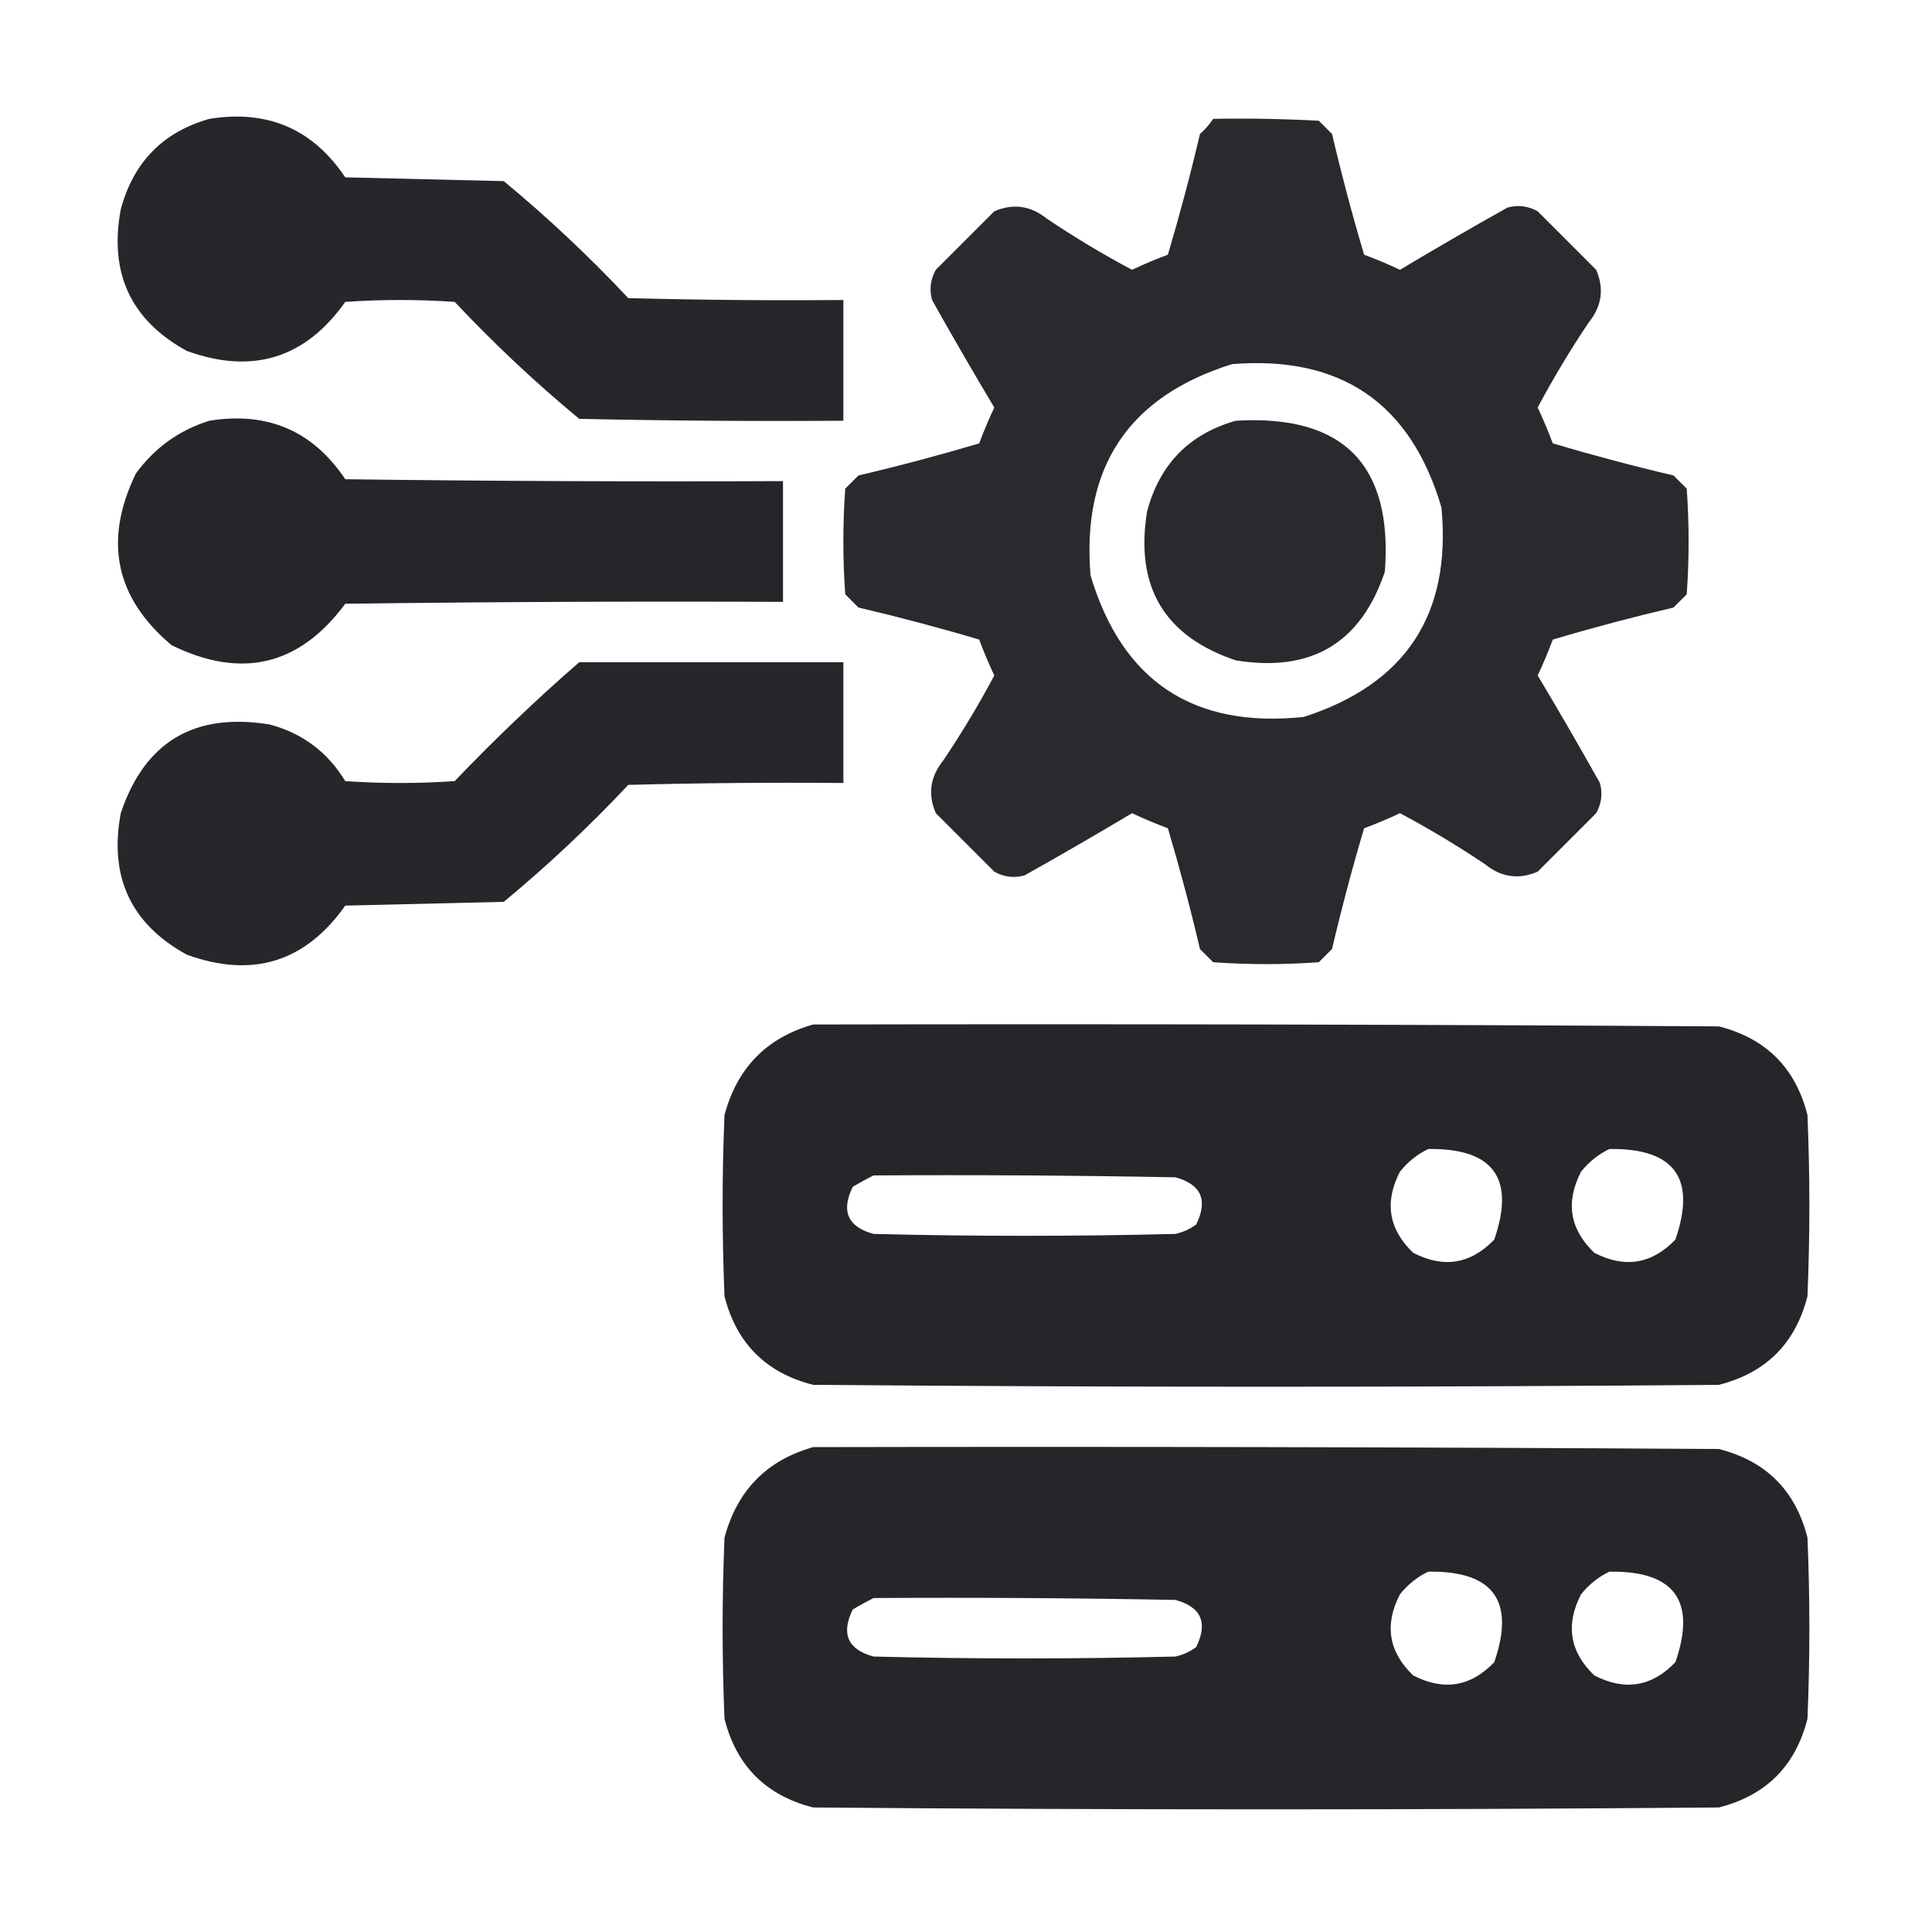
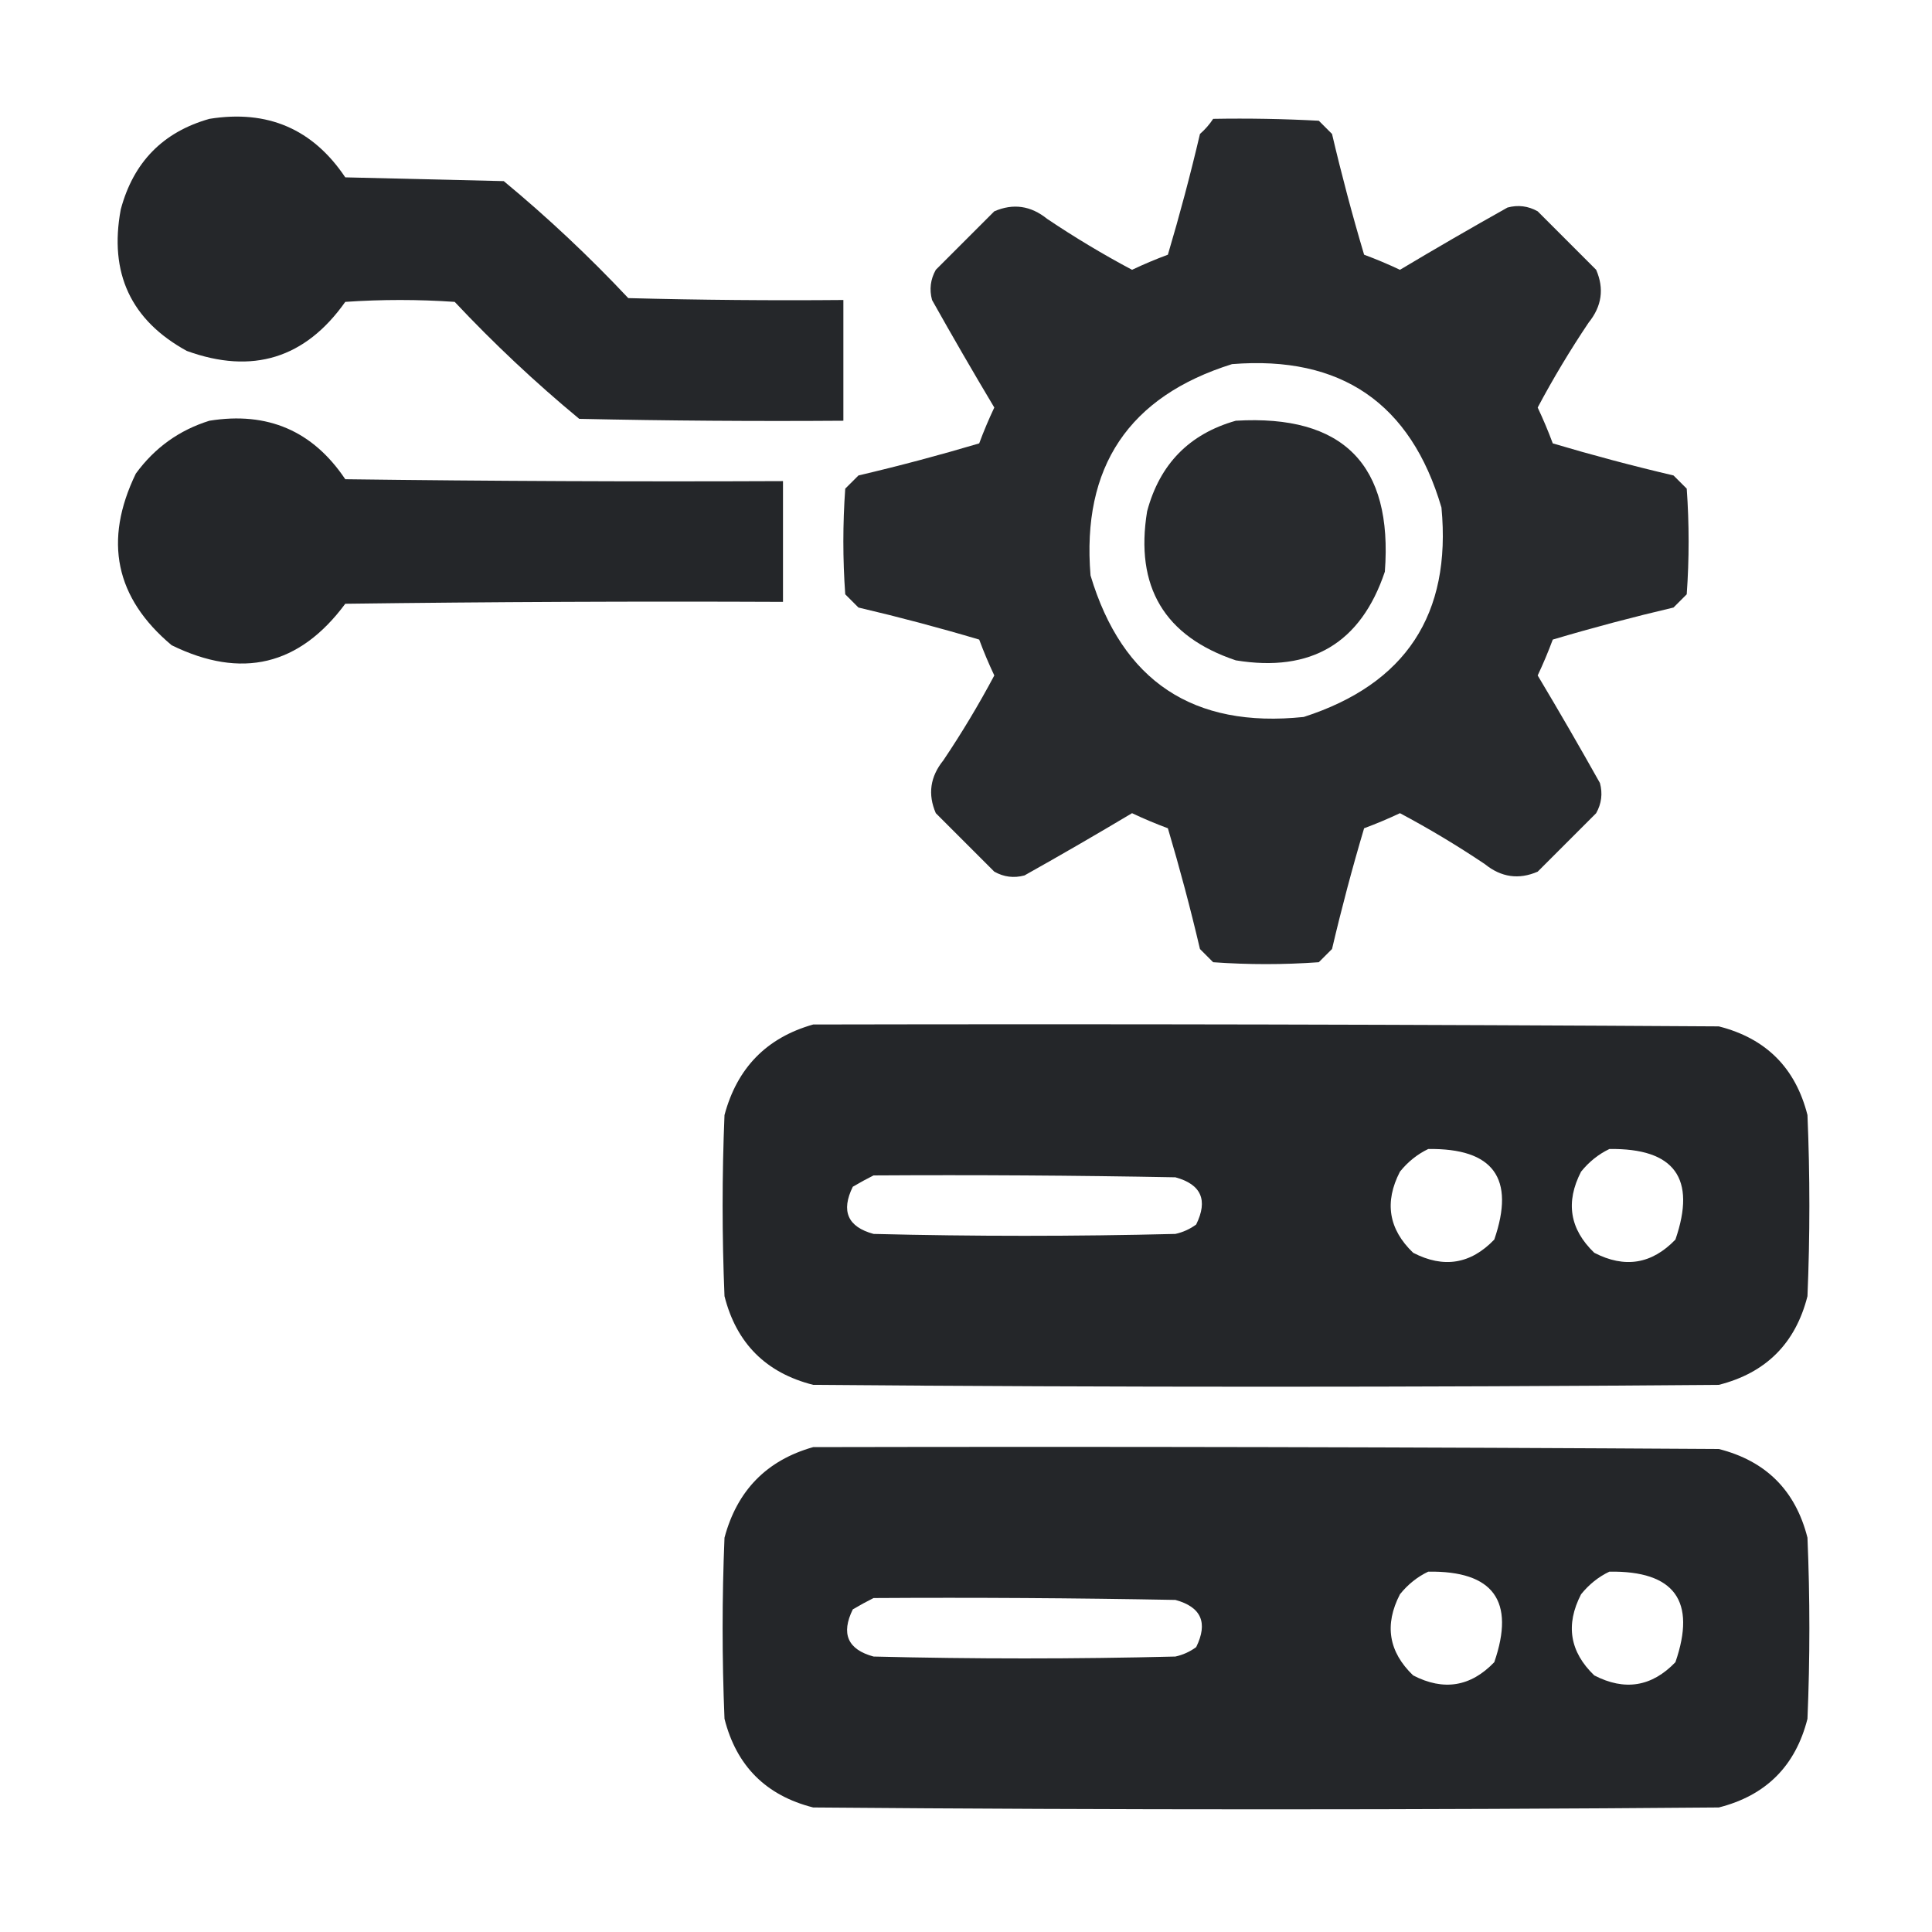
<svg xmlns="http://www.w3.org/2000/svg" width="83" height="83" viewBox="0 0 83 83" fill="none">
  <path opacity="0.981" fill-rule="evenodd" clip-rule="evenodd" d="M8.997 5.106C11.496 4.704 13.441 5.542 14.833 7.619C17.103 7.673 19.372 7.727 21.642 7.781C23.523 9.338 25.306 11.013 26.991 12.807C30.071 12.888 33.151 12.915 36.232 12.888C36.232 14.617 36.232 16.346 36.232 18.075C32.449 18.102 28.666 18.075 24.884 17.994C23.003 16.438 21.22 14.763 19.534 12.969C17.967 12.861 16.4 12.861 14.833 12.969C13.116 15.396 10.846 16.099 8.025 15.076C5.623 13.758 4.678 11.732 5.188 8.997C5.731 6.968 7 5.671 8.997 5.106Z" fill="#222427" />
  <path opacity="0.971" fill-rule="evenodd" clip-rule="evenodd" d="M52.118 5.106C53.632 5.079 55.145 5.106 56.657 5.187C56.846 5.377 57.035 5.566 57.225 5.755C57.634 7.5 58.093 9.229 58.603 10.942C59.125 11.136 59.639 11.352 60.143 11.591C61.667 10.68 63.207 9.788 64.763 8.916C65.217 8.794 65.65 8.848 66.06 9.078C66.897 9.916 67.735 10.753 68.572 11.591C68.924 12.401 68.816 13.158 68.248 13.86C67.456 15.039 66.727 16.254 66.06 17.508C66.298 18.012 66.514 18.525 66.708 19.048C68.421 19.557 70.15 20.017 71.895 20.426C72.085 20.615 72.274 20.804 72.463 20.993C72.571 22.506 72.571 24.019 72.463 25.532C72.274 25.721 72.085 25.91 71.895 26.1C70.15 26.509 68.421 26.968 66.708 27.477C66.514 28 66.298 28.514 66.06 29.018C66.971 30.542 67.862 32.082 68.734 33.638C68.857 34.092 68.803 34.524 68.572 34.935C67.735 35.772 66.897 36.61 66.06 37.447C65.249 37.799 64.493 37.691 63.79 37.123C62.612 36.331 61.396 35.602 60.143 34.935C59.639 35.173 59.125 35.389 58.603 35.583C58.093 37.296 57.634 39.025 57.225 40.77C57.035 40.96 56.846 41.149 56.657 41.338C55.144 41.446 53.631 41.446 52.118 41.338C51.929 41.149 51.74 40.96 51.551 40.77C51.142 39.025 50.682 37.296 50.173 35.583C49.65 35.389 49.137 35.173 48.633 34.935C47.109 35.845 45.569 36.737 44.013 37.609C43.558 37.732 43.126 37.678 42.716 37.447C41.878 36.61 41.041 35.772 40.203 34.935C39.852 34.124 39.96 33.367 40.527 32.665C41.319 31.487 42.049 30.271 42.716 29.018C42.477 28.514 42.261 28 42.067 27.477C40.354 26.968 38.625 26.509 36.88 26.1C36.691 25.91 36.502 25.721 36.312 25.532C36.204 24.019 36.204 22.506 36.312 20.993C36.502 20.804 36.691 20.615 36.88 20.426C38.625 20.017 40.354 19.557 42.067 19.048C42.261 18.525 42.477 18.012 42.716 17.508C41.805 15.984 40.913 14.444 40.041 12.888C39.919 12.433 39.973 12.001 40.203 11.591C41.041 10.753 41.878 9.916 42.716 9.078C43.526 8.727 44.283 8.835 44.985 9.402C46.164 10.194 47.379 10.924 48.633 11.591C49.137 11.352 49.65 11.136 50.173 10.942C50.682 9.229 51.142 7.5 51.551 5.755C51.774 5.56 51.963 5.343 52.118 5.106ZM52.929 15.643C57.609 15.267 60.608 17.32 61.926 21.804C62.362 26.392 60.389 29.391 56.009 30.801C51.266 31.297 48.213 29.27 46.85 24.722C46.465 20.058 48.492 17.032 52.929 15.643Z" fill="#222427" />
  <path opacity="0.987" fill-rule="evenodd" clip-rule="evenodd" d="M8.997 18.075C11.496 17.673 13.441 18.511 14.833 20.588C21.101 20.669 27.369 20.696 33.638 20.669C33.638 22.398 33.638 24.127 33.638 25.857C27.369 25.829 21.101 25.857 14.833 25.938C12.864 28.596 10.379 29.191 7.376 27.721C4.951 25.689 4.438 23.23 5.836 20.345C6.647 19.234 7.701 18.478 8.997 18.075Z" fill="#222427" />
  <path opacity="0.966" fill-rule="evenodd" clip-rule="evenodd" d="M53.091 18.075C57.707 17.801 59.842 19.963 59.494 24.56C58.464 27.63 56.33 28.9 53.091 28.369C50.021 27.339 48.751 25.204 49.281 21.966C49.824 19.937 51.094 18.64 53.091 18.075Z" fill="#222427" />
-   <path opacity="0.981" fill-rule="evenodd" clip-rule="evenodd" d="M24.884 28.45C28.666 28.45 32.449 28.45 36.232 28.45C36.232 30.179 36.232 31.909 36.232 33.638C33.151 33.611 30.071 33.638 26.991 33.719C25.306 35.513 23.523 37.188 21.642 38.744C19.372 38.798 17.103 38.852 14.833 38.906C13.116 41.334 10.846 42.036 8.025 41.014C5.623 39.695 4.678 37.669 5.188 34.935C6.218 31.864 8.352 30.595 11.591 31.125C12.993 31.5 14.074 32.31 14.833 33.557C16.4 33.665 17.967 33.665 19.534 33.557C21.252 31.758 23.035 30.056 24.884 28.45Z" fill="#222427" />
  <path opacity="0.988" fill-rule="evenodd" clip-rule="evenodd" d="M34.935 44.013C47.904 43.986 60.872 44.013 73.841 44.094C75.867 44.607 77.137 45.877 77.65 47.903C77.759 50.497 77.759 53.091 77.65 55.685C77.137 57.711 75.867 58.981 73.841 59.494C60.872 59.602 47.903 59.602 34.935 59.494C32.908 58.981 31.638 57.711 31.125 55.685C31.017 53.091 31.017 50.497 31.125 47.903C31.668 45.874 32.938 44.578 34.935 44.013ZM61.358 49.362C64.157 49.323 65.103 50.62 64.195 53.253C63.182 54.308 62.02 54.498 60.71 53.82C59.654 52.807 59.465 51.645 60.143 50.335C60.485 49.91 60.891 49.586 61.358 49.362ZM69.14 49.362C71.939 49.323 72.884 50.62 71.977 53.253C70.963 54.308 69.801 54.498 68.491 53.82C67.436 52.807 67.247 51.645 67.924 50.335C68.267 49.91 68.672 49.586 69.14 49.362ZM37.528 50.497C41.852 50.47 46.175 50.497 50.497 50.578C51.607 50.881 51.904 51.556 51.389 52.605C51.122 52.802 50.824 52.937 50.497 53.01C46.174 53.118 41.851 53.118 37.528 53.01C36.418 52.707 36.121 52.032 36.637 50.983C36.941 50.804 37.238 50.642 37.528 50.497Z" fill="#222427" />
  <path opacity="0.988" fill-rule="evenodd" clip-rule="evenodd" d="M34.935 62.169C47.904 62.142 60.872 62.169 73.841 62.25C75.867 62.763 77.137 64.033 77.65 66.06C77.759 68.653 77.759 71.247 77.65 73.841C77.137 75.867 75.867 77.137 73.841 77.65C60.872 77.758 47.903 77.758 34.935 77.65C32.908 77.137 31.638 75.867 31.125 73.841C31.017 71.247 31.017 68.653 31.125 66.06C31.668 64.031 32.938 62.734 34.935 62.169ZM61.358 67.519C64.157 67.479 65.103 68.776 64.195 71.409C63.182 72.465 62.02 72.654 60.71 71.977C59.654 70.963 59.465 69.801 60.143 68.491C60.485 68.066 60.891 67.742 61.358 67.519ZM69.14 67.519C71.939 67.479 72.884 68.776 71.977 71.409C70.963 72.465 69.801 72.654 68.491 71.977C67.436 70.963 67.247 69.801 67.924 68.491C68.267 68.066 68.672 67.742 69.14 67.519ZM37.528 68.653C41.852 68.626 46.175 68.653 50.497 68.734C51.607 69.037 51.904 69.712 51.389 70.761C51.122 70.958 50.824 71.093 50.497 71.166C46.174 71.274 41.851 71.274 37.528 71.166C36.418 70.864 36.121 70.188 36.637 69.14C36.941 68.96 37.238 68.798 37.528 68.653Z" fill="#222427" />
</svg>